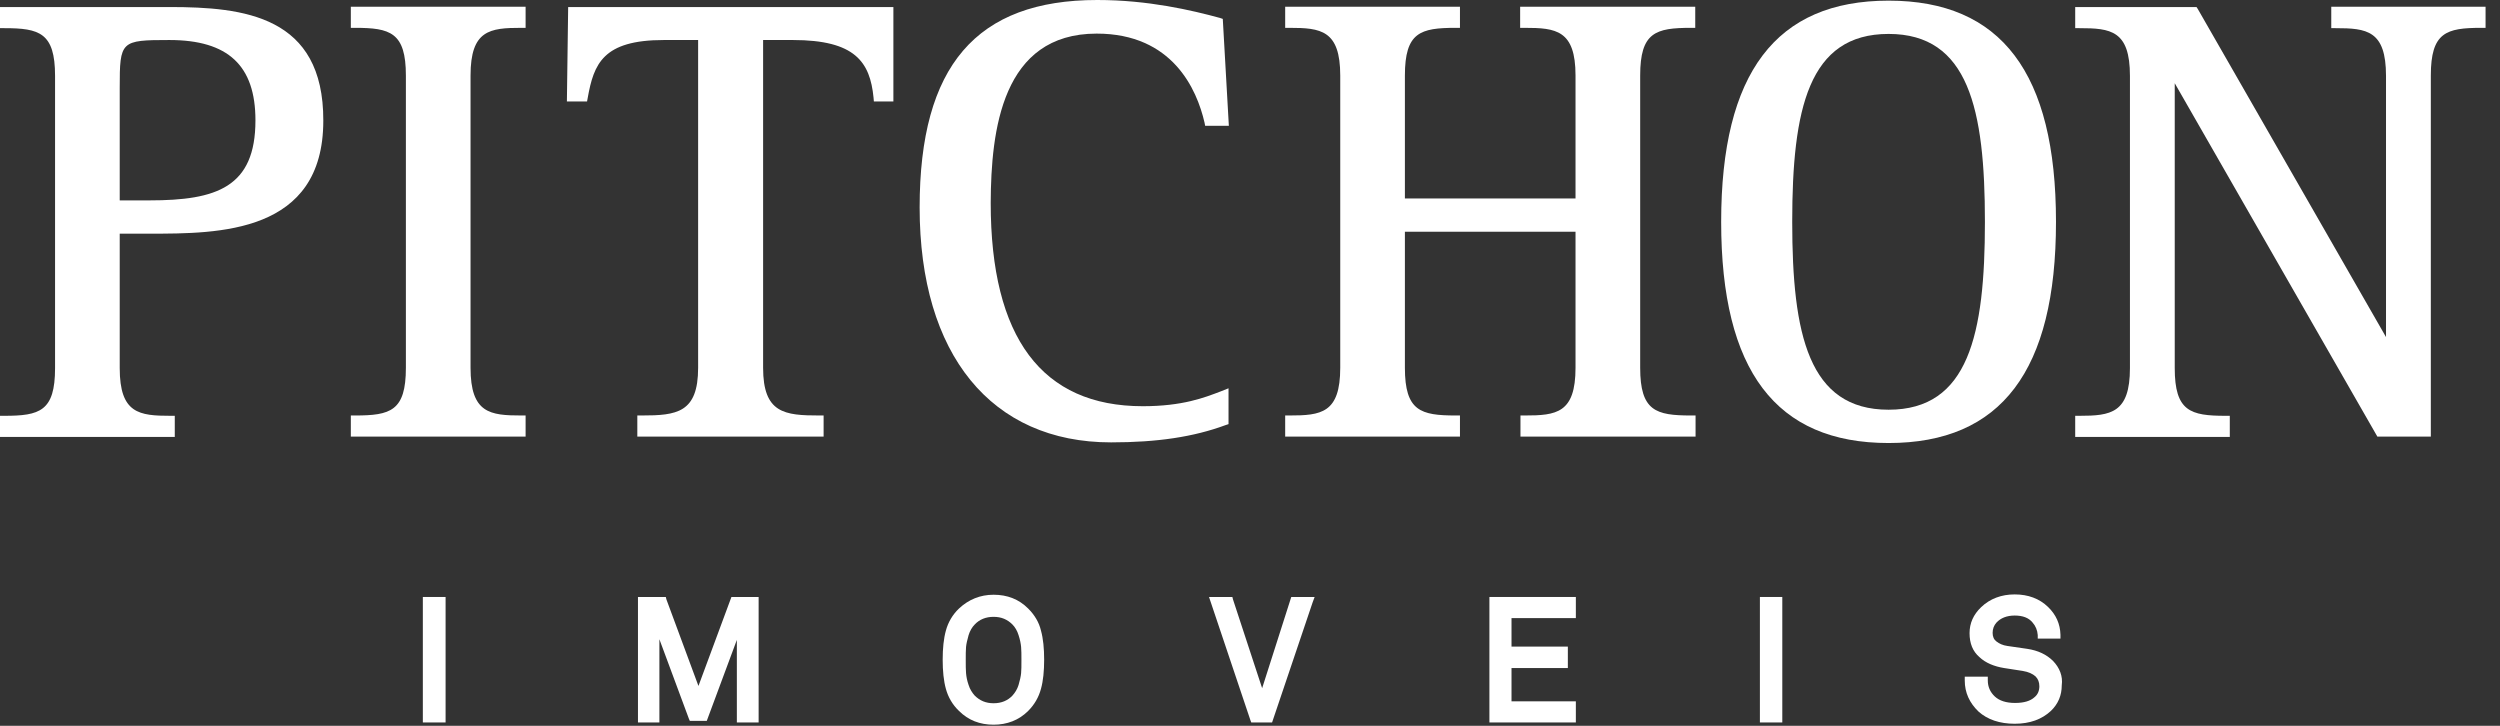
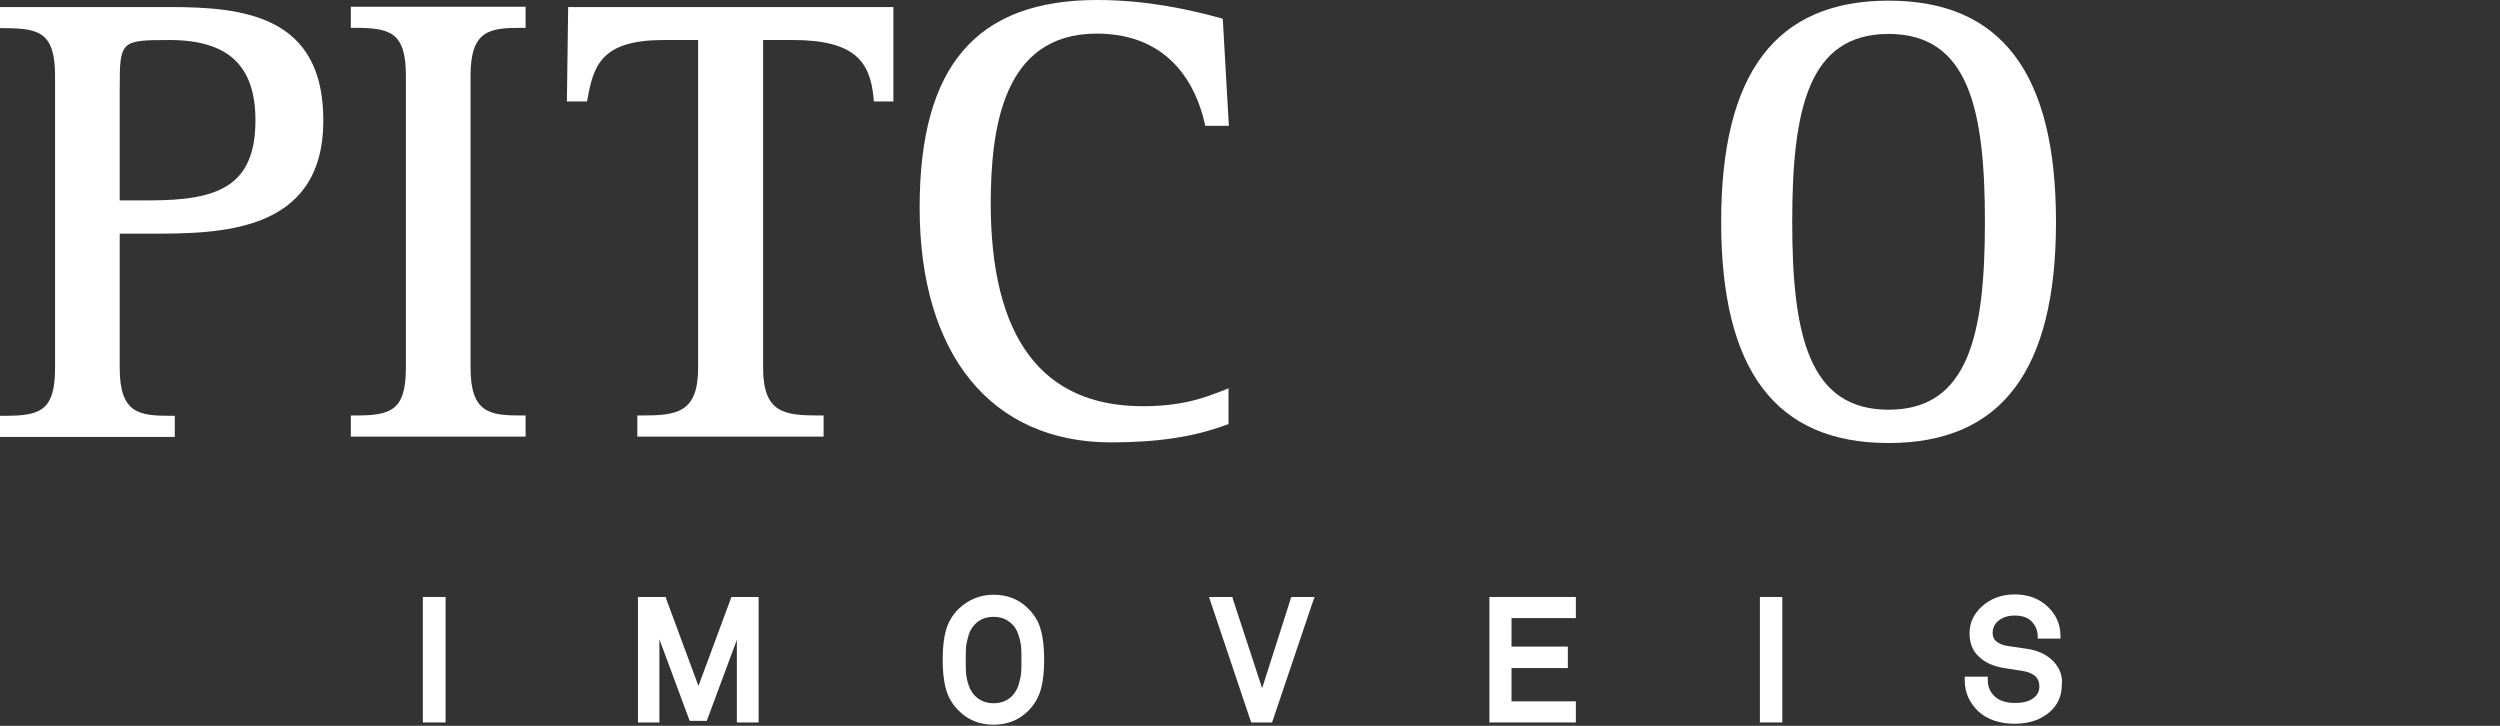
<svg xmlns="http://www.w3.org/2000/svg" width="124" height="36" viewBox="0 0 124 36" fill="none">
  <rect x="0" y="0" width="124" height="36" fill="#333333" stroke="none" />
  <path d="M5.938 4.35C5.938 2.032 5.986 1.985 8.399 1.985C11.32 1.985 12.67 3.255 12.67 5.97C12.67 9.288 10.749 9.939 7.414 9.939H5.938V4.35ZM8.399 0.349H0V1.397H0.206C1.953 1.397 2.731 1.619 2.731 3.763V18.258C2.731 20.402 1.969 20.624 0.206 20.624H0V21.672H8.669V20.624H8.462C6.906 20.624 5.938 20.513 5.938 18.258V11.59H7.414C10.844 11.59 16.036 11.59 16.036 5.986C16.052 0.778 12.098 0.349 8.399 0.349Z" fill="white" />
  <path d="M17.401 1.381H17.608C19.354 1.381 20.132 1.604 20.132 3.747V18.242C20.132 20.386 19.37 20.608 17.608 20.608H17.401V21.656H26.07V20.608H25.863C24.308 20.608 23.339 20.497 23.339 18.242V3.747C23.339 1.492 24.292 1.381 25.863 1.381H26.07V0.333H17.401V1.381Z" fill="white" />
  <path d="M28.118 5.033H29.118L29.15 4.858C29.452 3.175 29.896 1.985 32.929 1.985H34.627V18.242C34.627 20.481 33.564 20.608 31.817 20.608H31.611V21.656H40.851V20.608H40.645C38.914 20.608 37.85 20.497 37.85 18.242V1.985H39.327C42.423 1.985 43.153 3.08 43.328 4.842L43.344 5.033H44.312V0.413V0.349H28.181L28.118 5.033Z" fill="white" />
  <path d="M54.394 1.667C58.157 1.667 59.364 4.43 59.745 6.081L59.776 6.24H60.951L60.65 0.937L60.507 0.889C59.109 0.508 56.95 0 54.426 0C48.424 0 45.614 3.271 45.614 10.288C45.614 17.592 49.171 21.942 55.109 21.942C57.395 21.942 59.205 21.672 60.792 21.084L60.935 21.037V19.259L60.538 19.417C59.745 19.719 58.665 20.148 56.68 20.148C51.679 20.148 49.139 16.75 49.139 10.066C49.155 6.462 49.694 1.667 54.394 1.667Z" fill="white" />
-   <path d="M75.415 1.381H75.621C77.177 1.381 78.146 1.492 78.146 3.747V9.844H69.683V3.747C69.683 1.604 70.446 1.381 72.208 1.381H72.414V0.333H63.745V1.381H63.952C65.508 1.381 66.476 1.492 66.476 3.747V18.242C66.476 20.497 65.524 20.608 63.952 20.608H63.745V21.656H72.414V20.608H72.208C70.462 20.608 69.683 20.386 69.683 18.242V11.495H78.146V18.242C78.146 20.497 77.193 20.608 75.621 20.608H75.415V21.656H84.1V20.608H83.877C82.131 20.608 81.353 20.386 81.353 18.242V3.747C81.353 1.604 82.115 1.381 83.877 1.381H84.084V0.333H75.399V1.381H75.415Z" fill="white" />
  <path d="M93.674 20.322C89.704 20.322 88.894 16.591 88.894 11.003C88.894 5.398 89.704 1.683 93.674 1.683C97.643 1.683 98.452 5.414 98.452 11.003C98.452 16.591 97.643 20.322 93.674 20.322ZM93.674 0.032C88.085 0.032 85.37 3.62 85.37 11.003C85.37 18.385 88.085 21.974 93.674 21.974C99.262 21.974 101.977 18.385 101.977 11.003C101.977 3.62 99.262 0.032 93.674 0.032Z" fill="white" />
-   <path d="M115.631 0.349V1.397H115.838C117.393 1.397 118.346 1.508 118.346 3.763V16.718L109.01 0.445L108.947 0.349H102.93V1.397H103.136C104.692 1.397 105.645 1.508 105.645 3.763V18.258C105.645 20.497 104.692 20.624 103.136 20.624H102.93V21.672H110.598V20.624H110.392C108.645 20.624 107.867 20.402 107.867 18.258V4.128L117.854 21.545L117.917 21.656H120.569V3.747C120.569 1.604 121.331 1.381 123.077 1.381H123.284V0.333H115.631V0.349Z" fill="white" />
  <path d="M22.101 29.61H20.973V35.834H22.101V29.61Z" fill="white" />
  <path d="M34.643 34.024L33.056 29.737L33.024 29.61H31.643V35.834H32.706V31.706L34.167 35.644L34.215 35.755H35.056L36.548 31.738V35.834H37.628V29.61H36.279L34.643 34.024Z" fill="white" />
  <path d="M62.602 34.135L61.158 29.737L61.126 29.61H59.967L62.015 35.707L62.063 35.834H63.095L65.111 29.864L65.206 29.61H64.047L62.602 34.135Z" fill="white" />
  <path d="M73.875 35.834H78.162V34.786H74.971V33.135H77.765V32.071H74.971V30.658H78.162V29.61H73.875V35.834Z" fill="white" />
-   <path d="M88.402 29.61H87.291V35.834H88.402V29.61Z" fill="white" />
+   <path d="M88.402 29.61H87.291V35.834H88.402Z" fill="white" />
  <path d="M49.282 34.881C48.901 34.881 48.599 34.754 48.345 34.5C48.218 34.358 48.107 34.183 48.043 33.977C47.964 33.754 47.932 33.564 47.916 33.389C47.901 33.214 47.901 33.008 47.901 32.738C47.901 32.468 47.901 32.262 47.916 32.087C47.932 31.913 47.98 31.738 48.043 31.5C48.107 31.293 48.218 31.103 48.345 30.976C48.583 30.722 48.901 30.595 49.282 30.595C49.663 30.595 49.964 30.722 50.218 30.976C50.346 31.103 50.457 31.293 50.52 31.5C50.599 31.738 50.631 31.928 50.647 32.087C50.663 32.262 50.663 32.468 50.663 32.738C50.663 33.024 50.663 33.23 50.647 33.389C50.631 33.564 50.584 33.754 50.52 33.977C50.457 34.183 50.346 34.358 50.218 34.5C49.98 34.754 49.663 34.881 49.282 34.881ZM50.996 30.182C50.536 29.721 49.964 29.499 49.282 29.499C48.615 29.499 48.043 29.737 47.567 30.182C47.249 30.483 47.027 30.865 46.916 31.277C46.805 31.674 46.757 32.166 46.757 32.722C46.757 33.278 46.805 33.77 46.916 34.167C47.027 34.58 47.249 34.961 47.567 35.263C48.028 35.723 48.599 35.945 49.282 35.945C49.949 35.945 50.536 35.723 50.996 35.263C51.314 34.945 51.52 34.58 51.632 34.167C51.743 33.77 51.79 33.278 51.79 32.722C51.79 32.166 51.743 31.674 51.632 31.277C51.536 30.865 51.314 30.499 50.996 30.182Z" fill="white" />
  <path d="M101.834 32.786C101.517 32.468 101.088 32.262 100.548 32.182C99.977 32.103 99.596 32.039 99.564 32.039C99.342 32.008 99.167 31.928 99.024 31.817C98.897 31.722 98.834 31.579 98.834 31.389C98.834 31.198 98.897 31.023 99.024 30.881C99.23 30.658 99.532 30.531 99.929 30.531C100.326 30.531 100.628 30.642 100.818 30.881C100.961 31.039 101.056 31.262 101.072 31.5V31.674H102.199V31.484C102.184 30.944 101.977 30.483 101.58 30.102C101.152 29.69 100.596 29.483 99.929 29.483C99.278 29.483 98.707 29.69 98.262 30.118C97.881 30.483 97.69 30.912 97.69 31.404C97.69 31.913 97.849 32.309 98.183 32.595C98.484 32.881 98.913 33.056 99.405 33.135L100.326 33.278C100.612 33.325 100.818 33.421 100.961 33.548C101.088 33.675 101.152 33.834 101.152 34.04C101.152 34.262 101.072 34.453 100.913 34.58C100.707 34.77 100.389 34.866 99.945 34.866C99.5 34.866 99.167 34.754 98.945 34.548C98.707 34.326 98.595 34.056 98.595 33.754V33.564H97.452V33.754C97.452 34.358 97.69 34.866 98.135 35.294C98.579 35.691 99.183 35.898 99.929 35.898C100.691 35.898 101.279 35.675 101.723 35.263C102.088 34.913 102.263 34.484 102.263 33.992C102.326 33.532 102.152 33.119 101.834 32.786Z" fill="white" />
</svg>